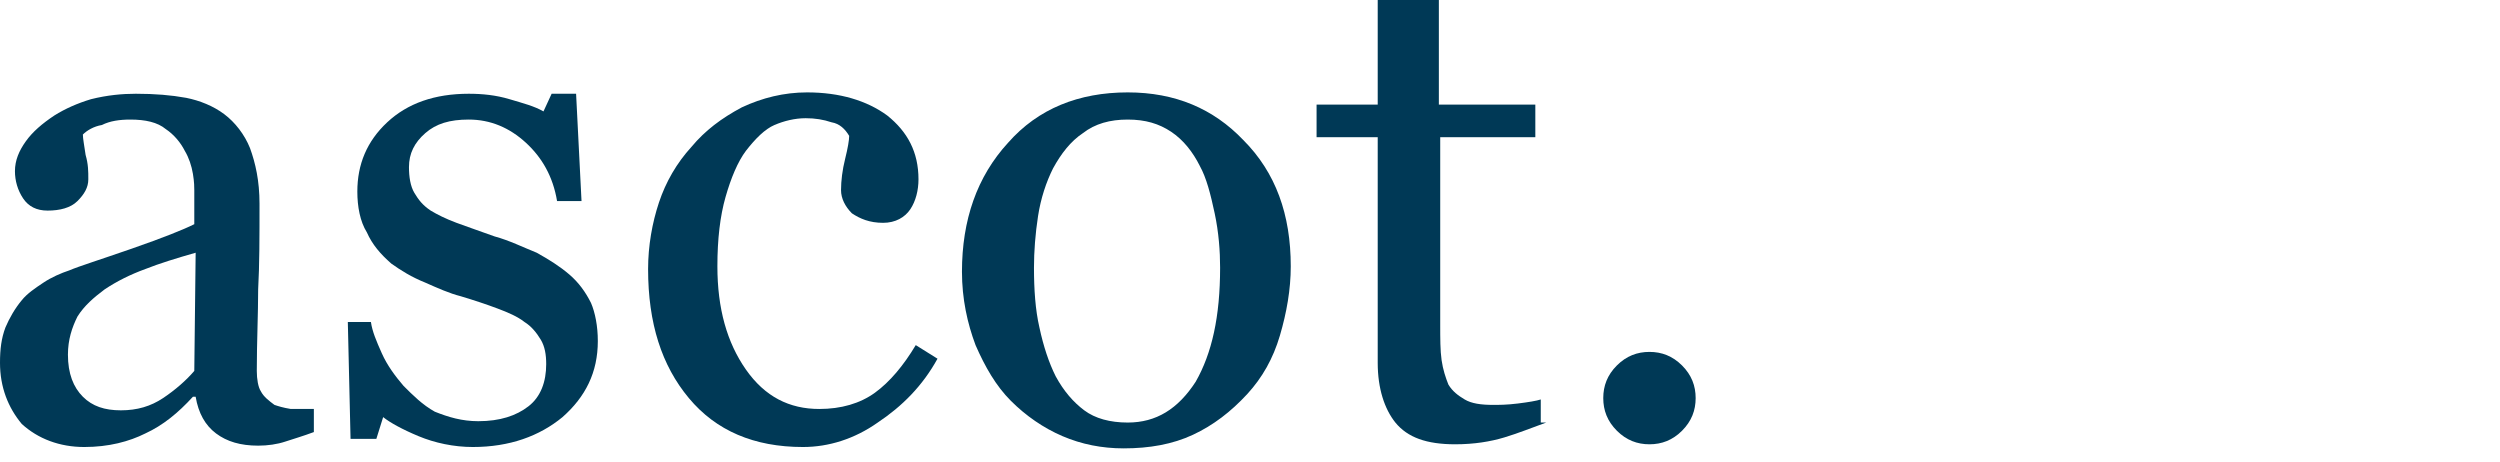
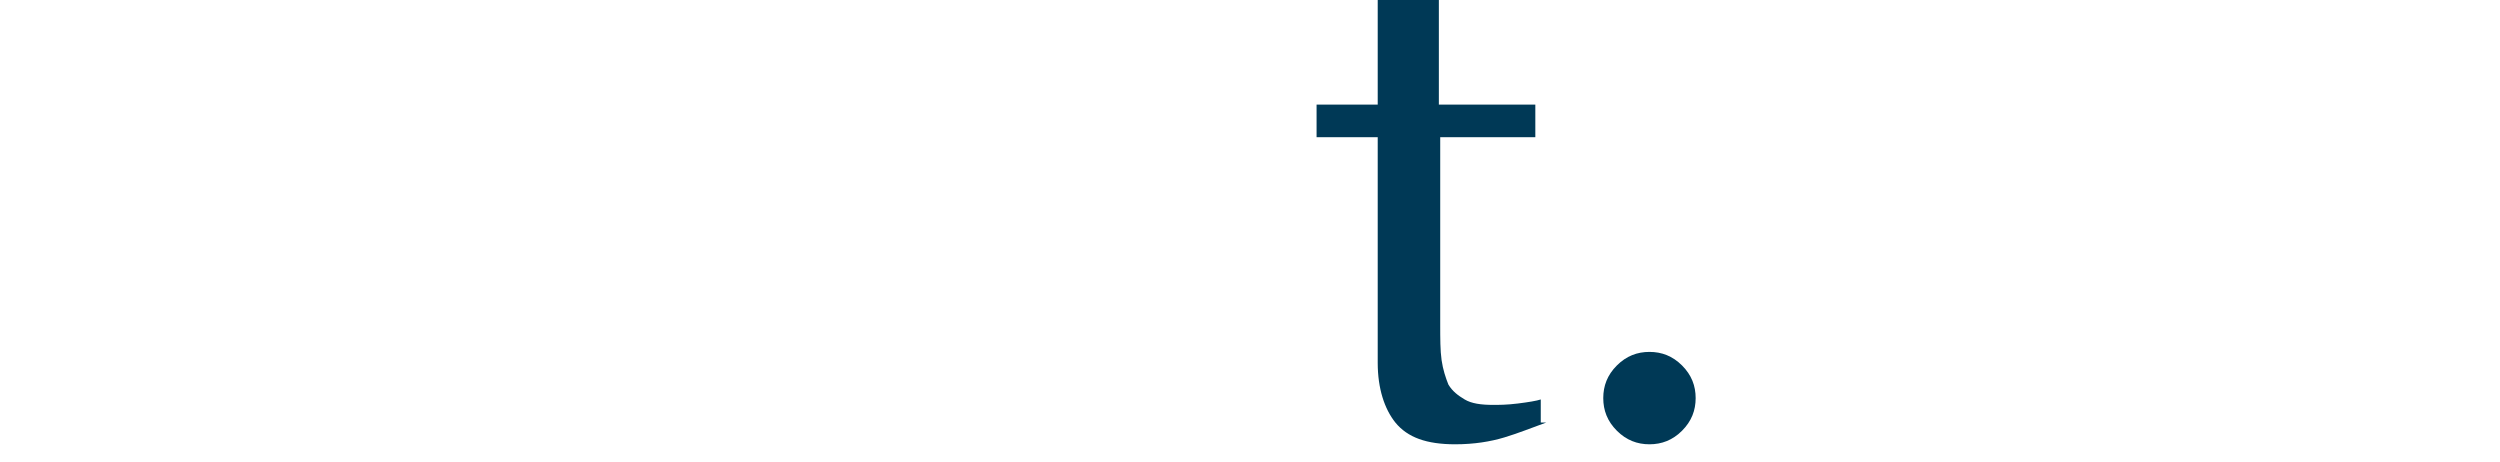
<svg xmlns="http://www.w3.org/2000/svg" version="1.1" id="Laag_1" x="0px" y="0px" width="184px" height="34px" viewBox="0 0 184 34" enable-background="new 0 0 184 34" xml:space="preserve">
  <g>
-     <path fill="#003956" d="M23.1,31.8c-0.8,0.3-1.5,0.5-2.1,0.7c-0.6,0.2-1.3,0.3-2,0.3c-1.3,0-2.3-0.3-3.1-0.9   c-0.8-0.6-1.3-1.5-1.5-2.7h-0.2c-1.1,1.2-2.2,2.1-3.5,2.7c-1.2,0.6-2.7,1-4.5,1c-1.8,0-3.4-0.6-4.6-1.7C0.6,30,0,28.5,0,26.7   c0-1,0.1-1.8,0.4-2.6c0.3-0.7,0.7-1.4,1.2-2c0.4-0.5,1-0.9,1.6-1.3s1.3-0.7,1.9-0.9c0.7-0.3,2.3-0.8,4.6-1.6   c2.3-0.8,3.8-1.4,4.6-1.8V14c0-0.2,0-0.6-0.1-1.2c-0.1-0.6-0.3-1.2-0.6-1.7c-0.3-0.6-0.8-1.2-1.4-1.6c-0.6-0.5-1.5-0.7-2.6-0.7   c-0.8,0-1.5,0.1-2.1,0.4C6.9,9.3,6.4,9.6,6.1,9.9c0,0.3,0.1,0.8,0.2,1.5c0.2,0.7,0.2,1.2,0.2,1.8c0,0.6-0.3,1.1-0.8,1.6   c-0.5,0.5-1.3,0.7-2.2,0.7c-0.8,0-1.4-0.3-1.8-0.9s-0.6-1.3-0.6-2c0-0.8,0.3-1.5,0.8-2.2c0.5-0.7,1.2-1.3,2.1-1.9   c0.8-0.5,1.7-0.9,2.7-1.2C7.9,7,9,6.9,10,6.9c1.4,0,2.6,0.1,3.7,0.3c1,0.2,2,0.6,2.8,1.2c0.8,0.6,1.5,1.5,1.9,2.5   c0.4,1.1,0.7,2.4,0.7,4.1c0,2.4,0,4.5-0.1,6.3c0,1.8-0.1,3.9-0.1,6c0,0.6,0.1,1.2,0.3,1.5c0.2,0.4,0.6,0.7,1,1   c0.3,0.1,0.6,0.2,1.2,0.3c0.5,0,1.1,0,1.7,0V31.8z M14.4,18.6c-1.4,0.4-2.7,0.8-3.7,1.2c-1.1,0.4-2.1,0.9-3,1.5   c-0.8,0.6-1.5,1.2-2,2C5.3,24.1,5,25,5,26.1c0,1.4,0.4,2.4,1.1,3.1c0.7,0.7,1.6,1,2.8,1c1.2,0,2.2-0.3,3.1-0.9   c0.9-0.6,1.7-1.3,2.3-2L14.4,18.6z" />
-     <path fill="#003956" d="M41.9,20.2c0.7,0.6,1.2,1.3,1.6,2.1C43.8,23,44,24,44,25.1c0,2.3-0.9,4.1-2.6,5.6c-1.7,1.4-3.9,2.2-6.6,2.2   c-1.4,0-2.8-0.3-4-0.8c-1.2-0.5-2.1-1-2.6-1.4l-0.5,1.6h-1.9l-0.2-8.6h1.7c0.1,0.7,0.4,1.4,0.8,2.3c0.4,0.9,1,1.7,1.6,2.4   c0.7,0.7,1.4,1.4,2.3,1.9C33,30.7,34,31,35.2,31c1.6,0,2.8-0.4,3.7-1.1c0.9-0.7,1.3-1.8,1.3-3.1c0-0.7-0.1-1.3-0.4-1.8   c-0.3-0.5-0.7-1-1.2-1.3c-0.5-0.4-1.2-0.7-2-1c-0.8-0.3-1.7-0.6-2.7-0.9c-0.8-0.2-1.7-0.6-2.6-1c-1-0.4-1.8-0.9-2.5-1.4   C28,18.7,27.4,18,27,17.1c-0.5-0.8-0.7-1.9-0.7-3c0-2,0.7-3.7,2.2-5.1c1.5-1.4,3.5-2.1,6-2.1c1,0,2,0.1,3,0.4s1.8,0.5,2.5,0.9   l0.6-1.3h1.8l0.4,7.9H41c-0.3-1.8-1.1-3.2-2.3-4.3c-1.2-1.1-2.6-1.7-4.2-1.7c-1.4,0-2.4,0.3-3.2,1c-0.8,0.7-1.2,1.5-1.2,2.5   c0,0.7,0.1,1.4,0.4,1.9c0.3,0.5,0.6,0.9,1.2,1.3c0.5,0.3,1.1,0.6,1.9,0.9c0.8,0.3,1.7,0.6,2.8,1c1.1,0.3,2.1,0.8,3.1,1.2   C40.4,19.1,41.2,19.6,41.9,20.2z" />
-     <path fill="#003956" d="M59.1,32.9c-3.6,0-6.4-1.2-8.4-3.6s-3-5.5-3-9.5c0-1.7,0.3-3.4,0.8-4.9c0.5-1.5,1.3-2.9,2.4-4.1   c1-1.2,2.2-2.1,3.7-2.9c1.5-0.7,3.1-1.1,4.8-1.1c2.4,0,4.4,0.6,5.9,1.7c1.5,1.2,2.3,2.7,2.3,4.7c0,0.8-0.2,1.6-0.6,2.2s-1.1,1-2,1   c-1,0-1.7-0.3-2.3-0.7c-0.5-0.5-0.8-1.1-0.8-1.7c0-0.7,0.1-1.5,0.3-2.3c0.2-0.8,0.3-1.4,0.3-1.7c-0.3-0.5-0.7-0.9-1.3-1   c-0.6-0.2-1.2-0.3-1.9-0.3c-0.8,0-1.6,0.2-2.3,0.5c-0.7,0.3-1.4,1-2.1,1.9c-0.6,0.8-1.1,2-1.5,3.4c-0.4,1.4-0.6,3.1-0.6,5.1   c0,3.1,0.7,5.6,2.1,7.6c1.4,2,3.2,2.9,5.4,2.9c1.6,0,3-0.4,4.1-1.2c1.1-0.8,2.1-2,3-3.5l1.6,1c-1.1,2-2.6,3.5-4.4,4.7   C62.9,32.3,61,32.9,59.1,32.9z" />
-     <path fill="#003956" d="M95,19.6c0,1.7-0.3,3.4-0.8,5.1c-0.5,1.7-1.3,3.1-2.4,4.3c-1.2,1.3-2.5,2.3-4,3c-1.5,0.7-3.2,1-5.1,1   c-1.6,0-3.1-0.3-4.5-0.9c-1.4-0.6-2.7-1.5-3.8-2.6c-1.1-1.1-1.9-2.5-2.6-4.1c-0.6-1.6-1-3.4-1-5.4c0-3.8,1.1-7,3.4-9.5   c2.2-2.5,5.2-3.7,8.8-3.7c3.5,0,6.3,1.2,8.5,3.5C93.9,12.7,95,15.8,95,19.6z M89.8,19.7c0-1.2-0.1-2.6-0.4-4   c-0.3-1.4-0.6-2.6-1.1-3.5c-0.5-1-1.2-1.9-2.1-2.5c-0.9-0.6-1.9-0.9-3.2-0.9c-1.3,0-2.4,0.3-3.3,1c-0.9,0.6-1.6,1.5-2.2,2.6   c-0.5,1-0.9,2.2-1.1,3.5c-0.2,1.3-0.3,2.6-0.3,3.8c0,1.6,0.1,3.1,0.4,4.4c0.3,1.4,0.7,2.6,1.2,3.6c0.6,1.1,1.3,1.9,2.1,2.5   s1.9,0.9,3.2,0.9c2.1,0,3.7-1,5-3C89.2,26,89.8,23.3,89.8,19.7z" />
    <path fill="#003956" d="M113.8,31.1c-1.1,0.4-2.1,0.8-3.1,1.1c-1,0.3-2.2,0.5-3.6,0.5c-2.1,0-3.5-0.5-4.4-1.6   c-0.8-1-1.3-2.5-1.3-4.4V10.1h-4.5V7.7h4.5V0h4.5v7.7h7.1v2.4h-7v13.8c0,1,0,1.9,0.1,2.6c0.1,0.7,0.3,1.3,0.5,1.8   c0.3,0.5,0.7,0.8,1.2,1.1c0.5,0.3,1.2,0.4,2.1,0.4c0.4,0,1,0,1.8-0.1c0.8-0.1,1.4-0.2,1.7-0.3V31.1z" />
    <path fill="#003956" d="M124.8,29.3c0,0.9-0.3,1.7-1,2.4c-0.7,0.7-1.5,1-2.4,1c-0.9,0-1.7-0.3-2.4-1c-0.7-0.7-1-1.5-1-2.4   c0-0.9,0.3-1.7,1-2.4c0.7-0.7,1.5-1,2.4-1c0.9,0,1.7,0.3,2.4,1C124.5,27.6,124.8,28.4,124.8,29.3z" />
  </g>
</svg>